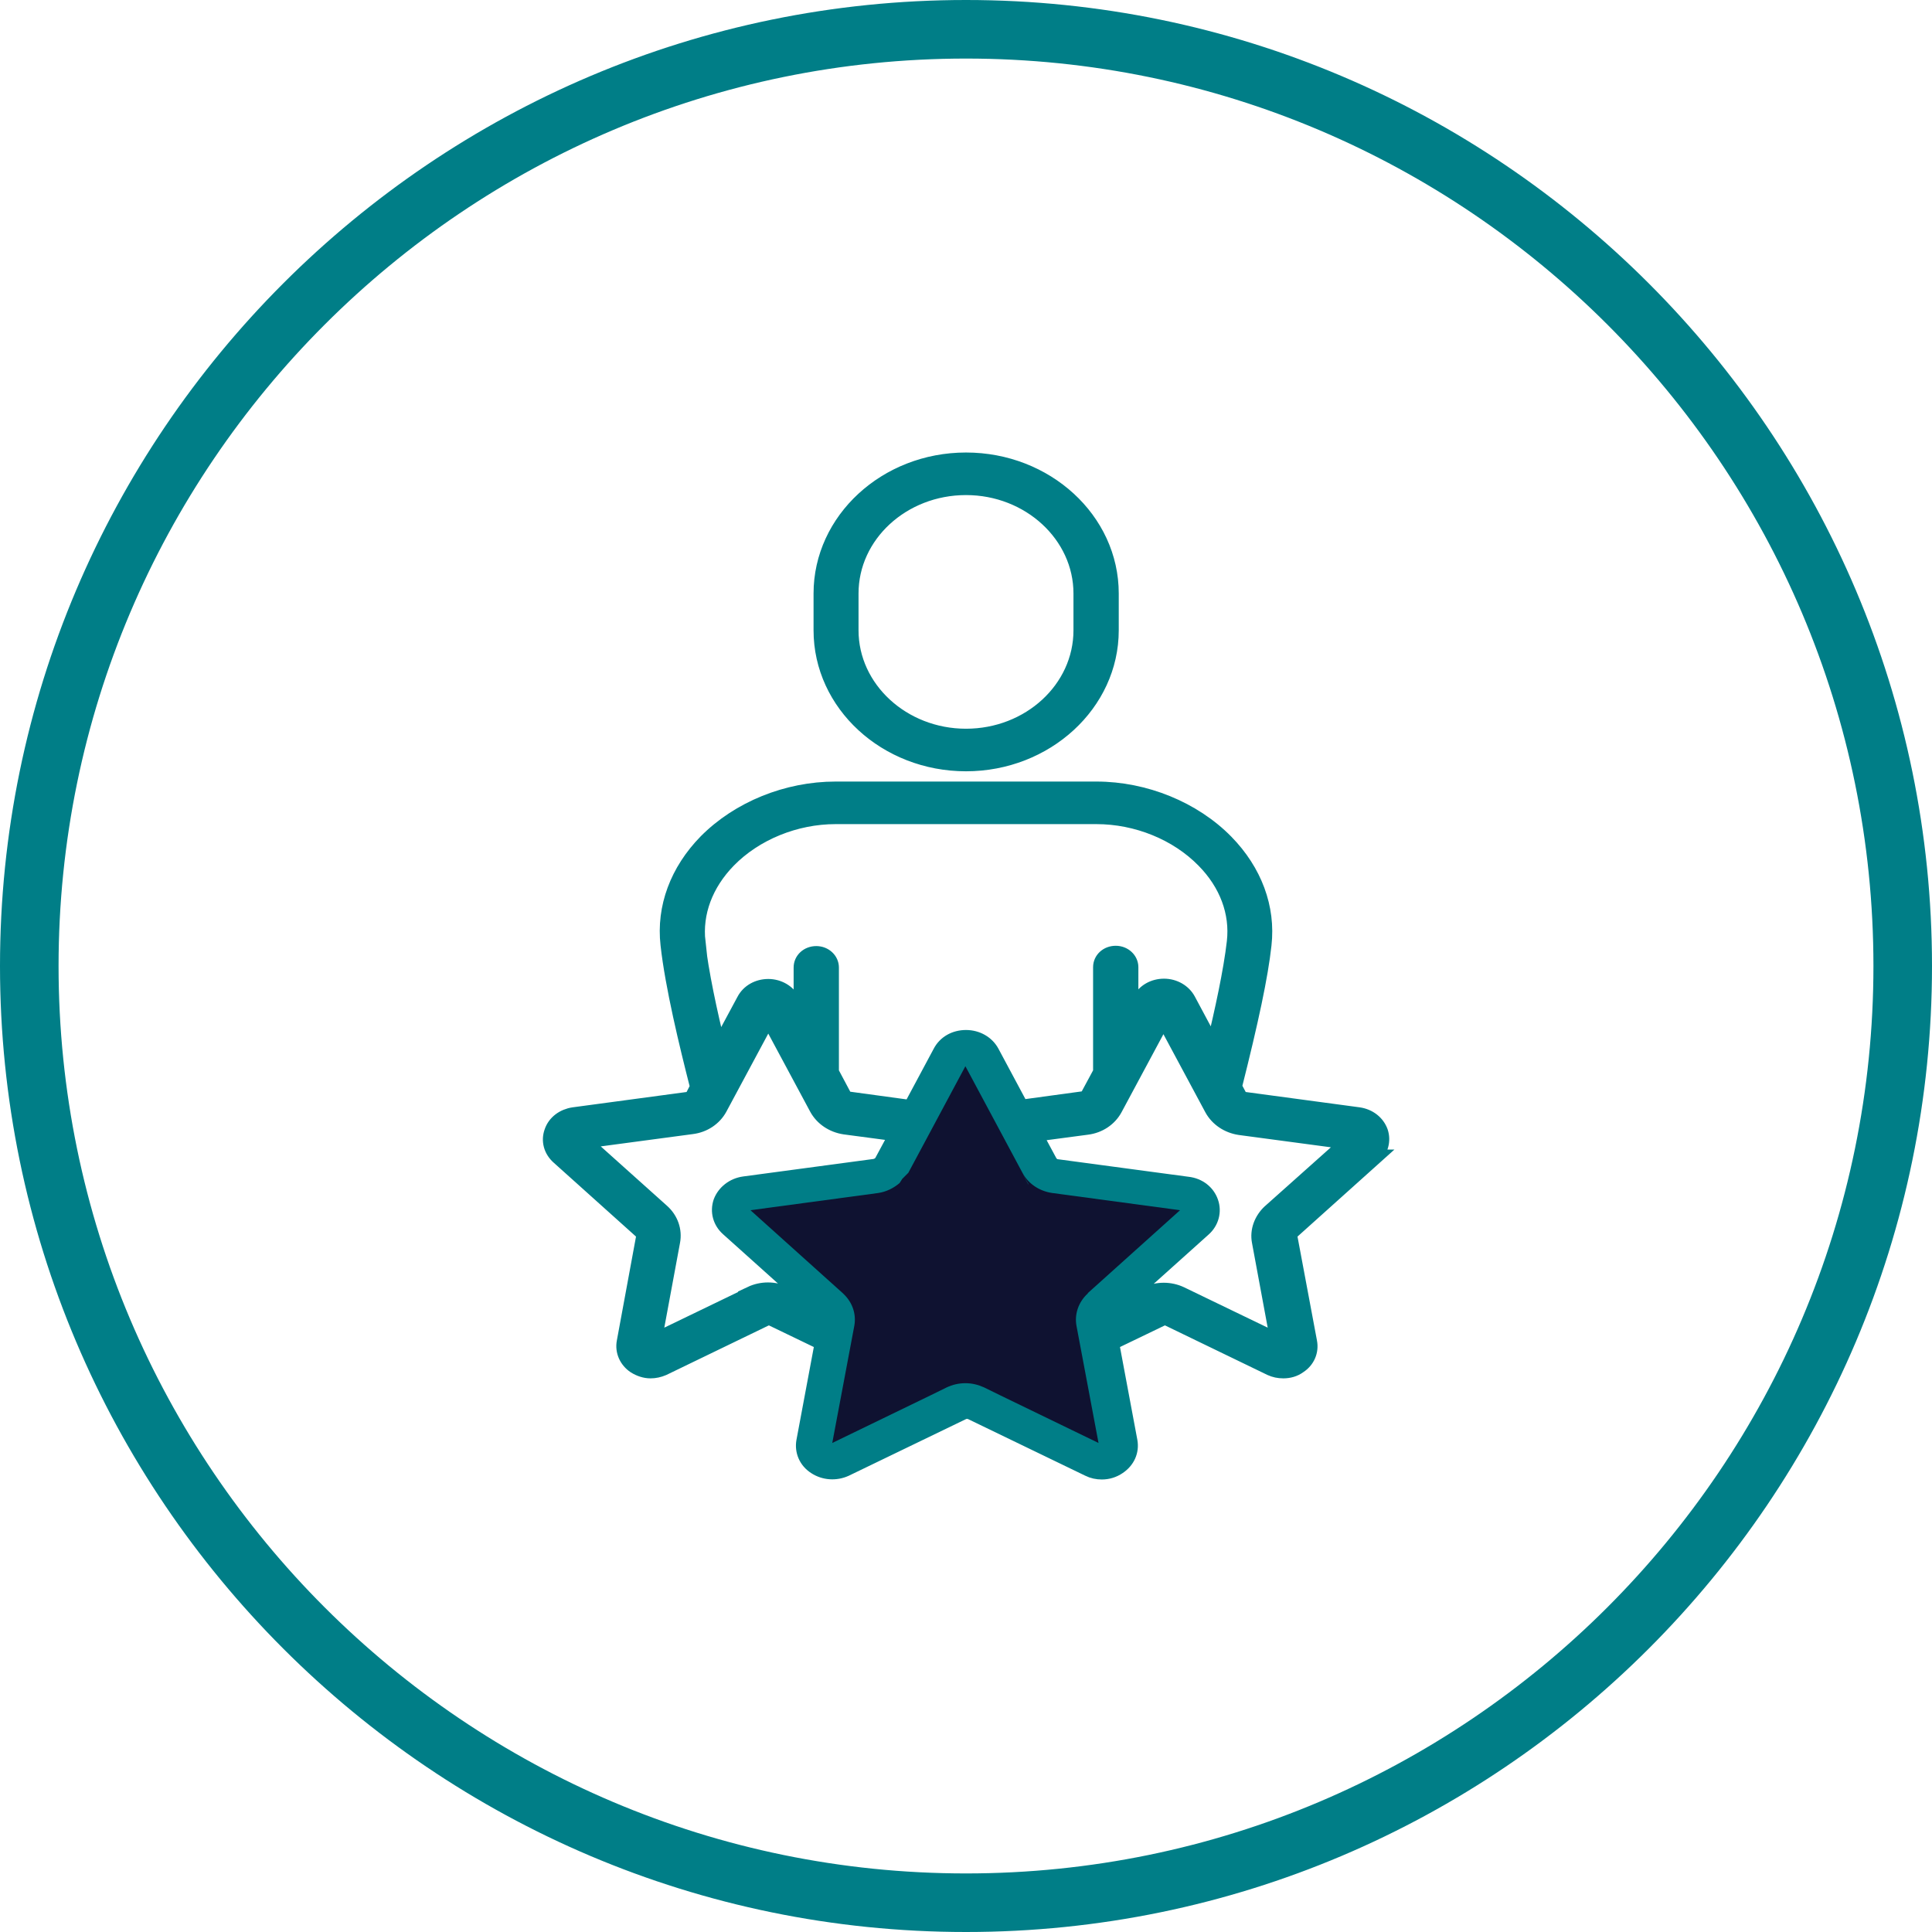
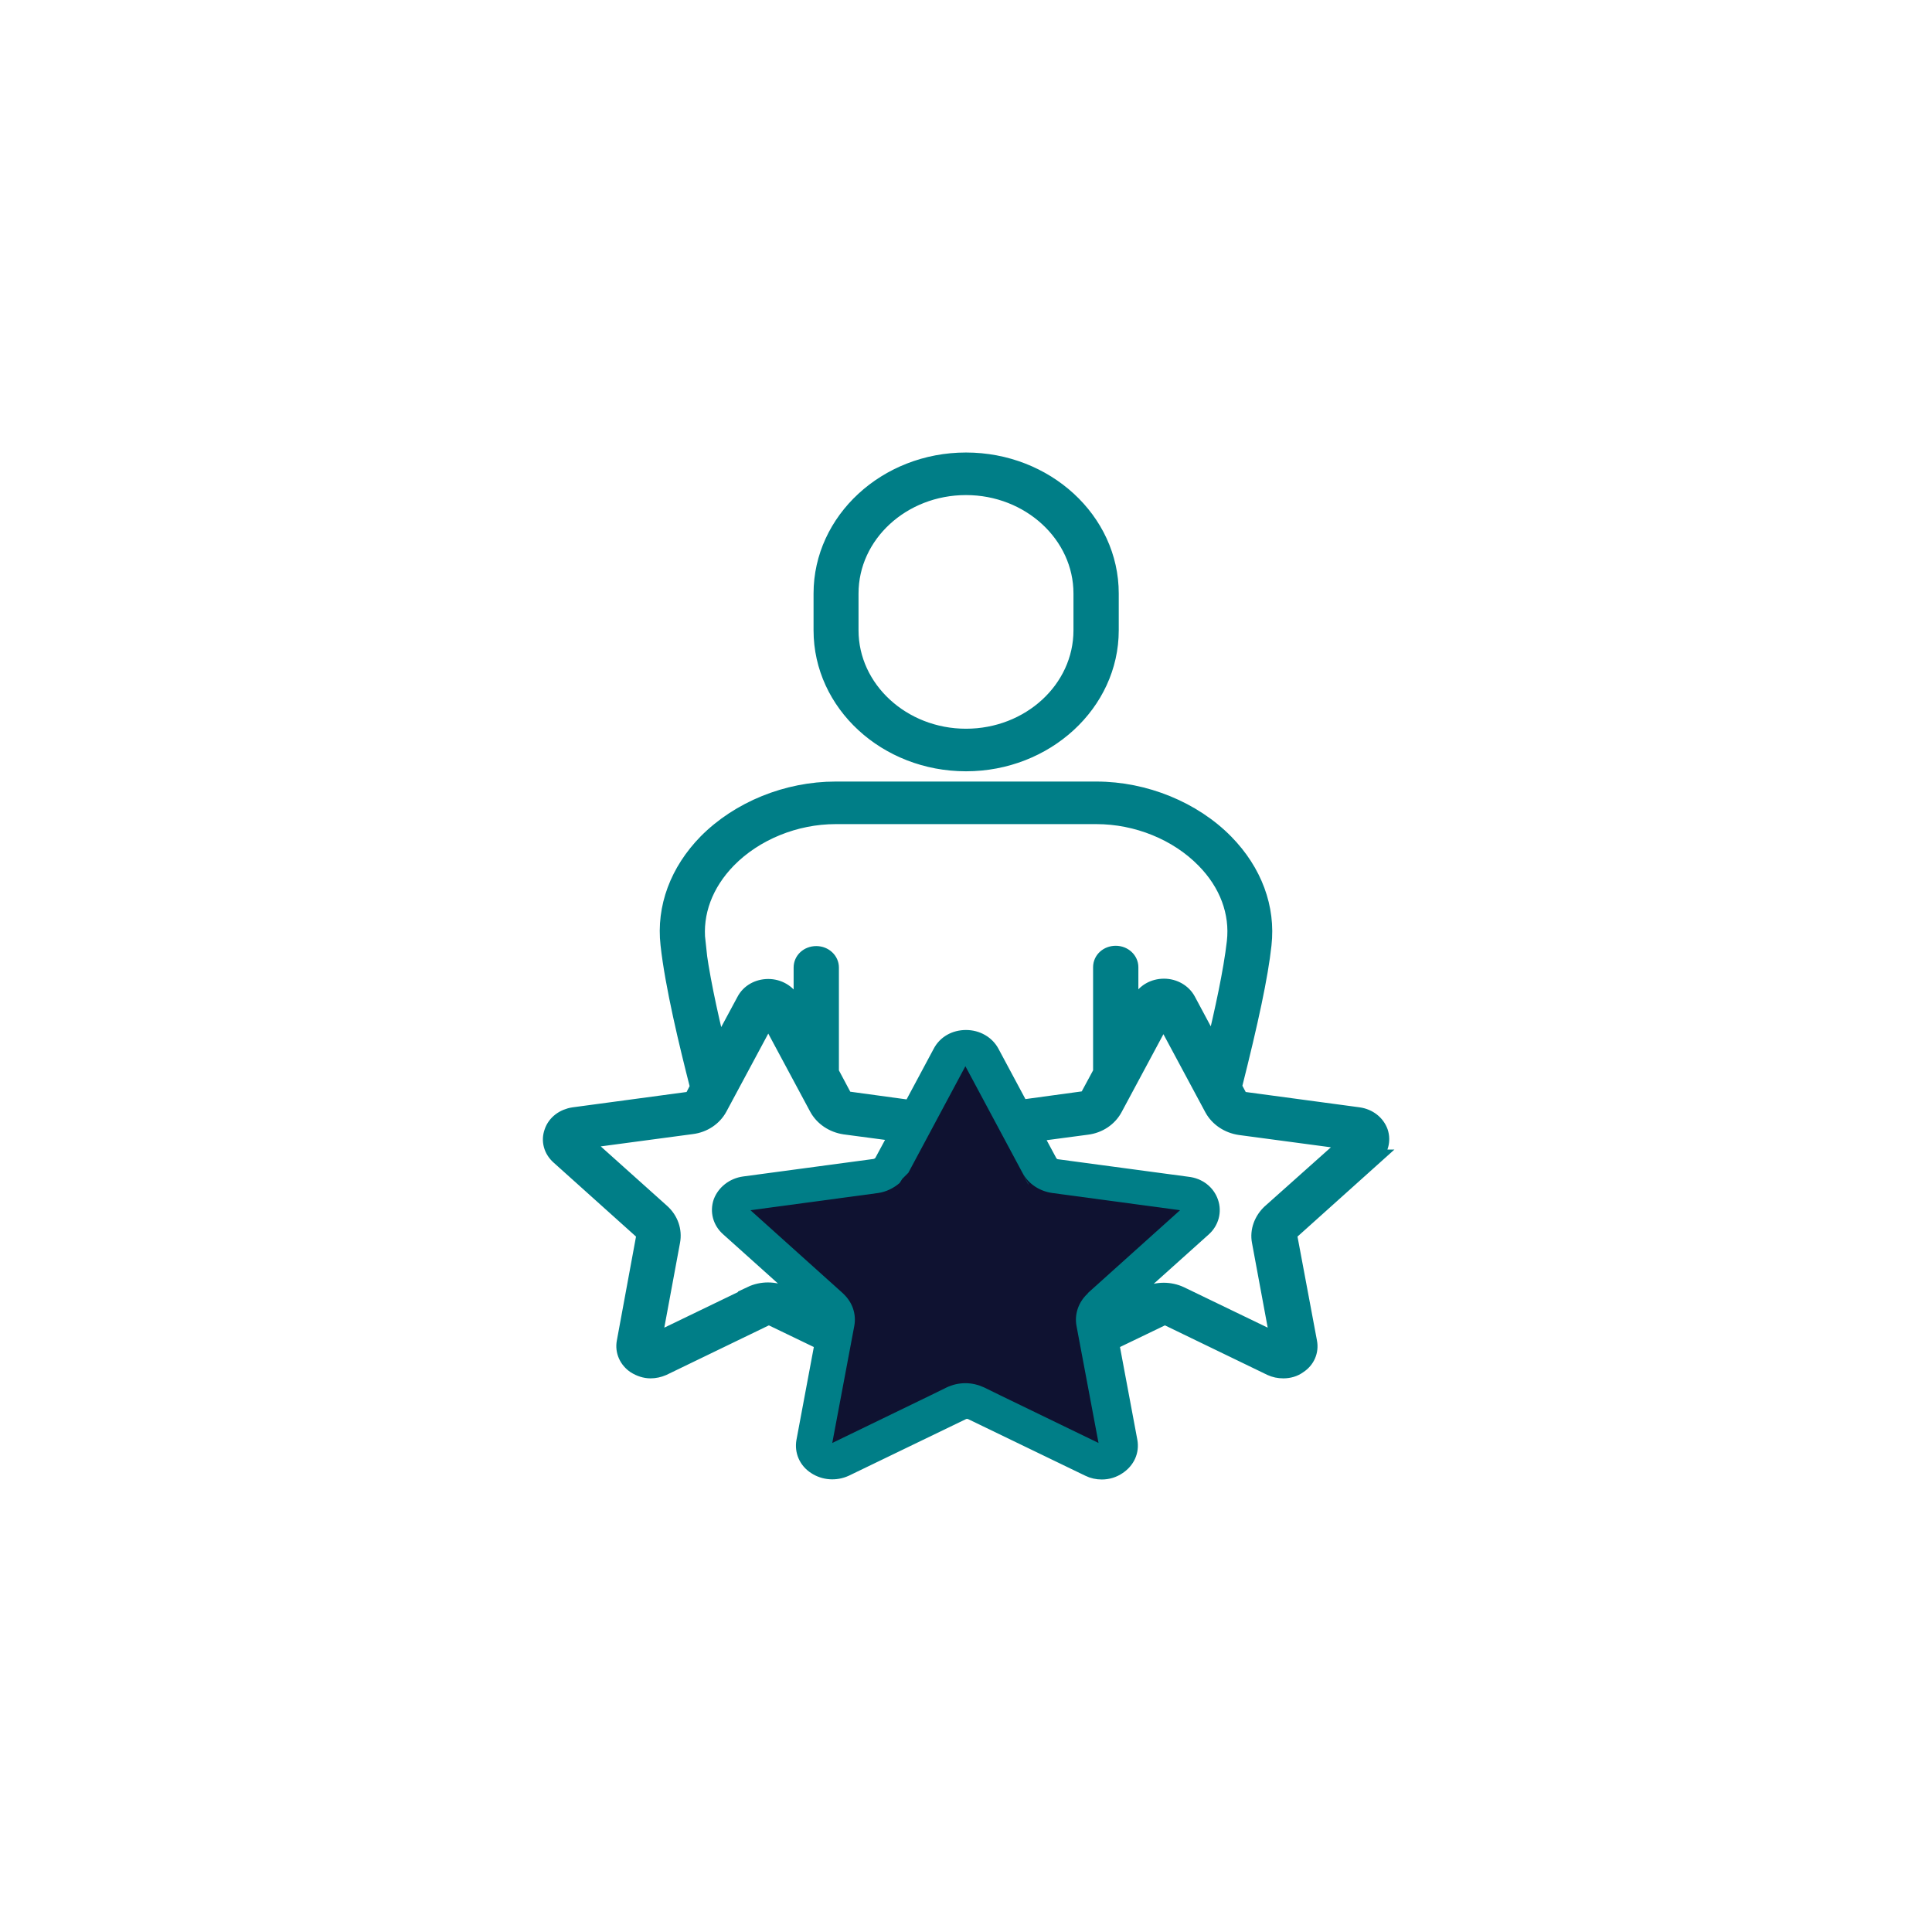
<svg xmlns="http://www.w3.org/2000/svg" id="Layer_2" viewBox="0 0 64 64">
  <defs>
    <style>.cls-1{stroke:#007e87;stroke-miterlimit:10;stroke-width:.5px;}.cls-1,.cls-2{fill:#007e87;}.cls-3{fill:#0f1231;}.cls-3,.cls-2{stroke-width:0px;}</style>
  </defs>
  <g id="Layer_1-2">
-     <path class="cls-2" d="m32,64C14.36,64,0,49.64,0,32S14.36,0,32,0s32,14.36,32,32-14.36,32-32,32Zm0-62.06C15.43,1.94,1.94,15.42,1.94,32s13.49,30.06,30.06,30.06,30.06-13.48,30.06-30.06S48.58,1.94,32,1.94Z" />
    <path class="cls-1" d="m32,25.3c2.65,0,4.81-1.99,4.81-4.42v-1.22c0-2.44-2.16-4.42-4.81-4.42s-4.8,1.99-4.8,4.42v1.22c0,2.44,2.15,4.42,4.8,4.42Zm-3.81-5.64c0-1.94,1.71-3.51,3.81-3.51s3.81,1.58,3.81,3.51v1.22c0,1.94-1.71,3.51-3.81,3.51s-3.81-1.58-3.81-3.51v-1.22Z" />
    <path class="cls-1" d="m45.5,38.33c.24-.22.33-.54.23-.84-.11-.3-.38-.51-.72-.56l-3.79-.51c-.08-.01-.14-.05-.17-.12l-.16-.3c.55-2.18.87-3.68.98-4.7.14-1.23-.31-2.44-1.26-3.41-1.07-1.09-2.68-1.75-4.29-1.75h-8.64c-1.61,0-3.21.65-4.29,1.74-.95.97-1.4,2.18-1.26,3.41.15,1.37.62,3.31.98,4.72l-.15.29c-.03.06-.1.11-.17.12l-3.79.51c-.34.05-.62.26-.72.56-.11.3-.02.62.23.84l2.74,2.46c.05.05.08.12.07.19l-.64,3.47c-.06.31.08.62.35.8.16.1.34.16.52.16.14,0,.28-.03.42-.09l3.39-1.64c.07-.03.15-.03.22,0l1.66.8-.61,3.26c-.06.33.08.66.38.85.29.19.67.22,1,.07l3.87-1.87c.1-.05.21-.05.31,0l3.87,1.87c.14.07.29.1.44.1.2,0,.39-.06.55-.17.3-.2.44-.52.38-.85l-.61-3.26,1.66-.8c.07-.03.15-.03.22,0l3.39,1.64c.13.06.27.09.42.09.19,0,.37-.05.52-.16.28-.18.41-.49.35-.8l-.65-3.47c-.01-.07.01-.14.07-.19l2.74-2.46Zm-22.38-7.12c-.11-.97.25-1.93,1.01-2.71.89-.91,2.22-1.45,3.55-1.45h8.64c1.34,0,2.67.54,3.56,1.45.76.77,1.12,1.73,1.01,2.7-.11.97-.4,2.3-.69,3.5l-.84-1.57c-.15-.28-.46-.46-.8-.46s-.65.17-.8.46l-.3.55v-1.64c0-.25-.22-.46-.5-.46s-.5.2-.5.46v3.48l-.41.76c-.03.06-.1.11-.17.12l-2.05.28-.98-1.83c-.16-.29-.48-.48-.85-.48s-.69.18-.85.49l-.98,1.83-2.05-.28c-.08-.01-.14-.05-.17-.12l-.41-.77v-3.47c0-.25-.22-.46-.5-.46s-.5.2-.5.46v1.63l-.29-.54c-.15-.28-.46-.46-.8-.46s-.65.17-.8.46l-.85,1.58c-.29-1.18-.58-2.52-.69-3.52h0Zm1.76,11.66l-3.21,1.55.61-3.29c.07-.37-.06-.74-.35-1l-2.6-2.33,3.59-.48c.4-.05.74-.28.92-.61l1.61-3,1.61,3c.18.33.52.56.92.62l1.73.23-.49.91c-.05.09-.14.15-.25.17l-4.32.58c-.36.05-.65.28-.77.59-.11.32-.02.66.24.89l3.02,2.71-1.13-.55c-.36-.17-.78-.17-1.14,0h0Zm17.19-2.73c-.28.26-.42.63-.35.99l.61,3.29-3.21-1.55c-.36-.17-.78-.17-1.14,0l-1.13.55,3.02-2.71c.26-.23.35-.58.24-.89-.11-.32-.4-.55-.77-.59l-4.32-.58c-.11-.01-.2-.08-.25-.17l-.49-.91,1.73-.23c.4-.05.74-.28.92-.61l1.61-3,1.61,3c.18.33.52.56.92.62l3.59.48-2.6,2.32Z" />
    <path class="cls-3" d="m36.03,42.84h0s0,0,0,0h0s3.06-2.75,3.06-2.75h0s0,0,0,0l-4.23-.57h0c-.43-.06-.8-.31-.99-.67h0s-1.89-3.53-1.89-3.53l-1.89,3.53h0,0s-.2.2-.2.2l-.09.14c-.2.17-.44.29-.71.33h0s-4.23.57-4.23.57h0s0,0,0,0l3.06,2.75h0s0,0,0,0h0s.02.02.03.03c.29.28.42.66.35,1.05l-.73,3.88h0,0s3.26-1.58,3.26-1.58l.53-.26c.19-.09.4-.14.62-.14s.42.05.62.14l.53.26,3.26,1.58h0s0,0,0,0l-.73-3.88c-.07-.38.06-.77.35-1.05.01,0,.02-.02.03-.03Zm-1.96-3.61h-.01s-.19-.36-.19-.36l.2.36Z" />
  </g>
</svg>